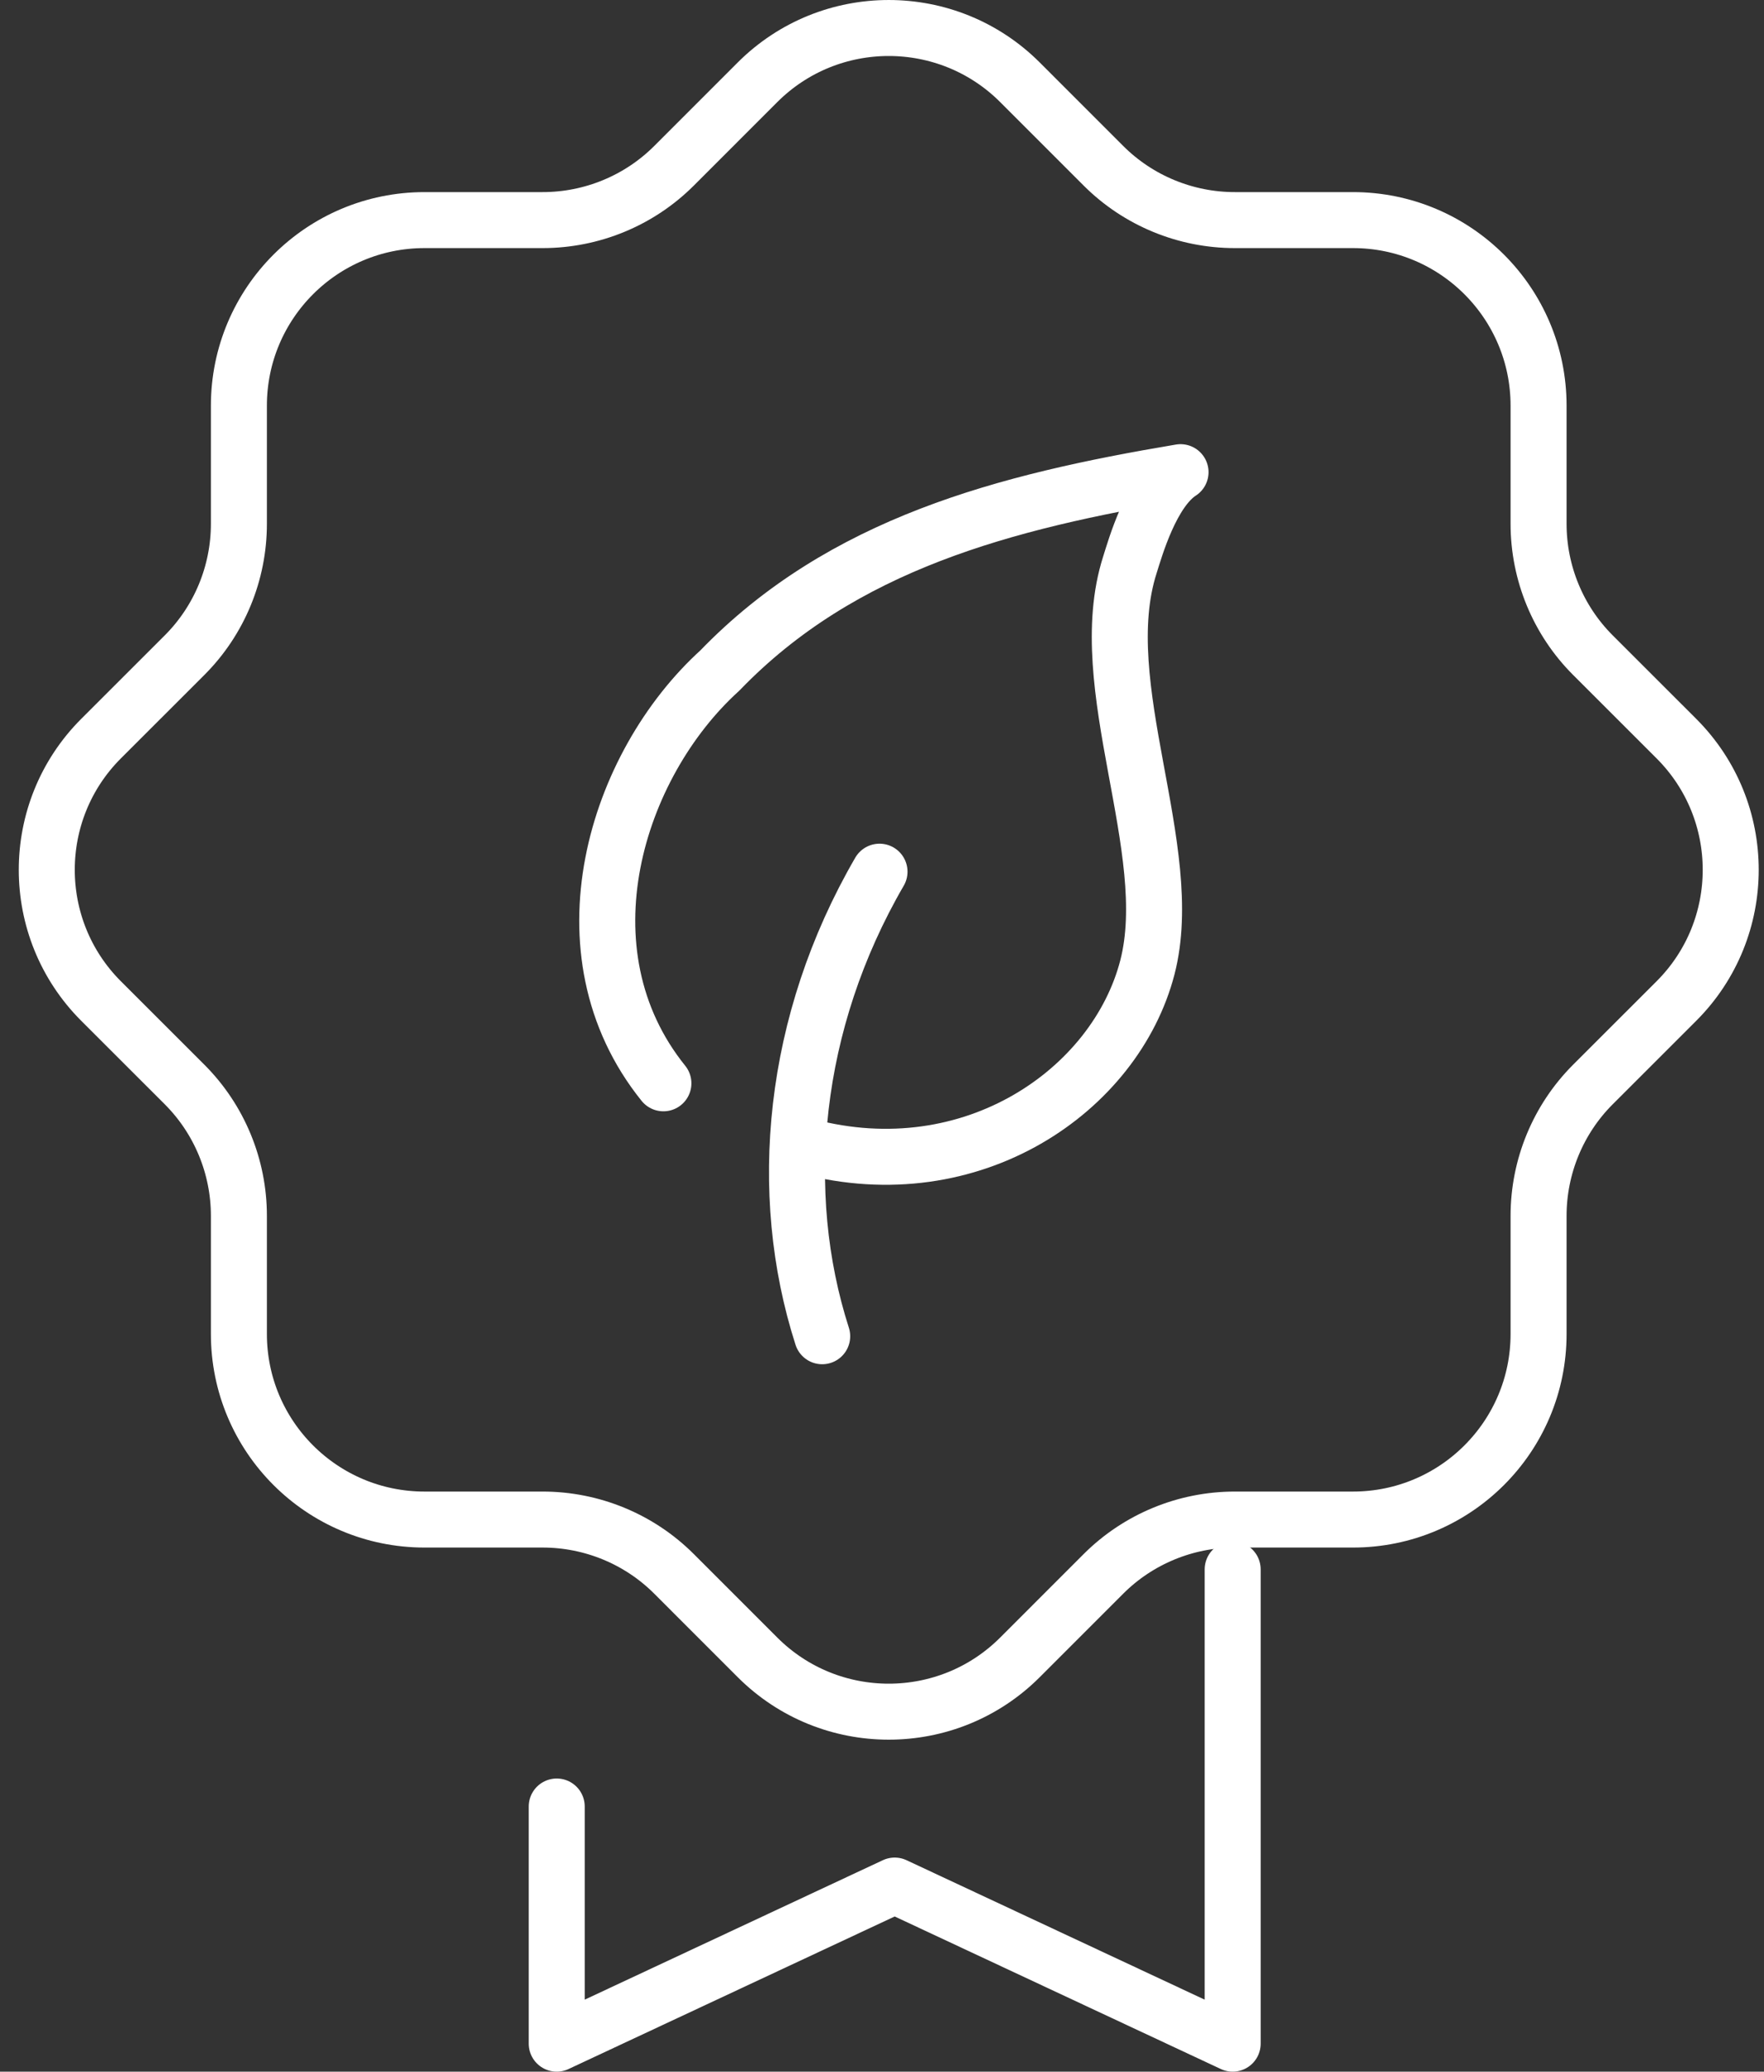
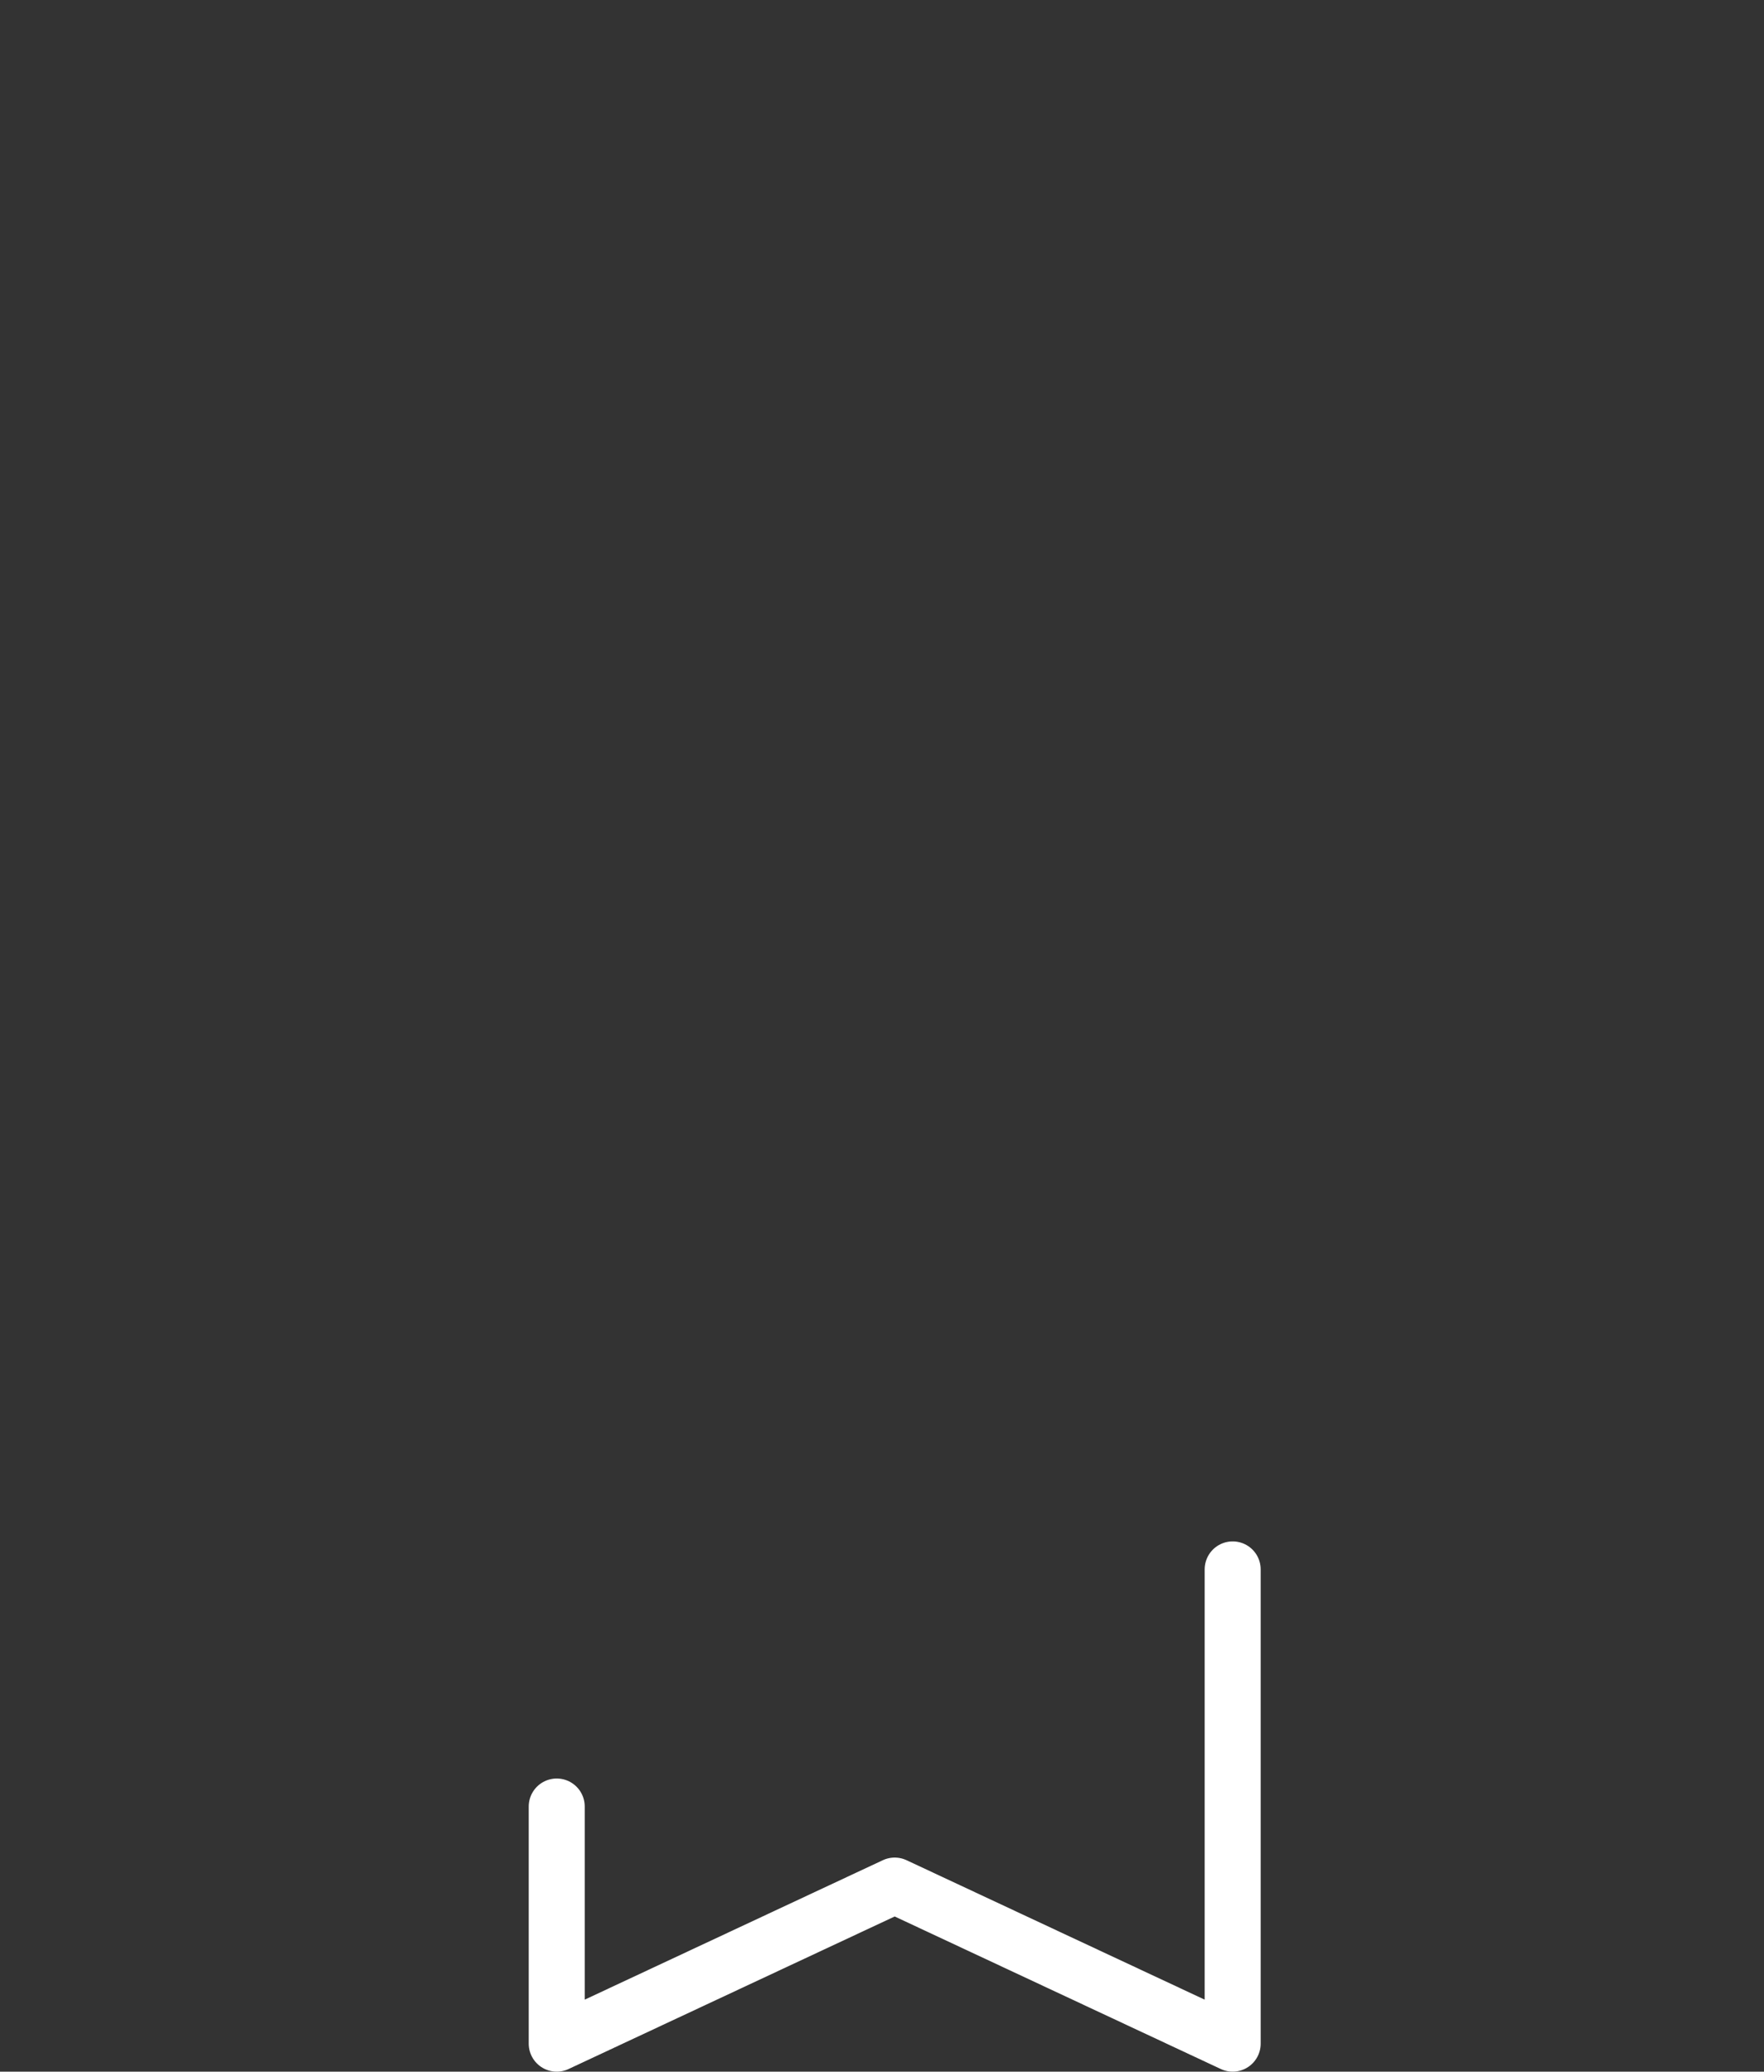
<svg xmlns="http://www.w3.org/2000/svg" width="63" height="74" viewBox="0 0 63 74" fill="none">
  <rect x="0" y="0" width="63" height="74" fill="#333333" stroke="none" />
-   <path d="M29.364 47.731C27.718 42.602 28.289 36.518 31.411 31.137" stroke="white" stroke-width="2" stroke-linecap="round" stroke-linejoin="round" />
-   <path d="M23.693 38.696C19.904 33.988 21.998 27.32 25.708 23.952C30.078 19.422 35.903 17.918 42.162 16.866C41.118 17.537 40.541 19.582 40.352 20.18C38.974 24.493 42.073 30.334 40.977 34.56C39.838 38.946 34.722 42.507 28.819 40.949" stroke="white" stroke-width="2" stroke-linecap="round" stroke-linejoin="round" />
  <path d="M44.024 56.059V73L31.953 67.353L19.883 73V64.529" stroke="white" stroke-width="2" stroke-linecap="round" stroke-linejoin="round" />
-   <path d="M8.532 18.71V14.492C8.532 10.829 11.499 7.862 15.162 7.862H19.38C21.137 7.862 22.828 7.166 24.071 5.923L27.054 2.939C29.64 0.354 33.841 0.354 36.427 2.939L39.41 5.923C40.654 7.166 42.344 7.862 44.101 7.862H48.319C51.982 7.862 54.949 10.829 54.949 14.492V18.71C54.949 20.467 55.645 22.158 56.888 23.401L59.872 26.384C62.458 28.97 62.458 33.171 59.872 35.757L56.888 38.74C55.645 39.984 54.949 41.674 54.949 43.431V47.649C54.949 51.312 51.982 54.279 48.319 54.279H44.101C42.344 54.279 40.654 54.975 39.41 56.218L36.427 59.202C33.841 61.788 29.64 61.788 27.054 59.202L24.071 56.218C22.828 54.975 21.137 54.279 19.38 54.279H15.162C11.499 54.279 8.532 51.312 8.532 47.649V43.431C8.532 41.674 7.836 39.984 6.593 38.74L3.609 35.757C1.024 33.171 1.024 28.97 3.609 26.384L6.593 23.401C7.836 22.158 8.532 20.467 8.532 18.71Z" stroke="white" stroke-width="2" stroke-linecap="round" stroke-linejoin="round" />
</svg>